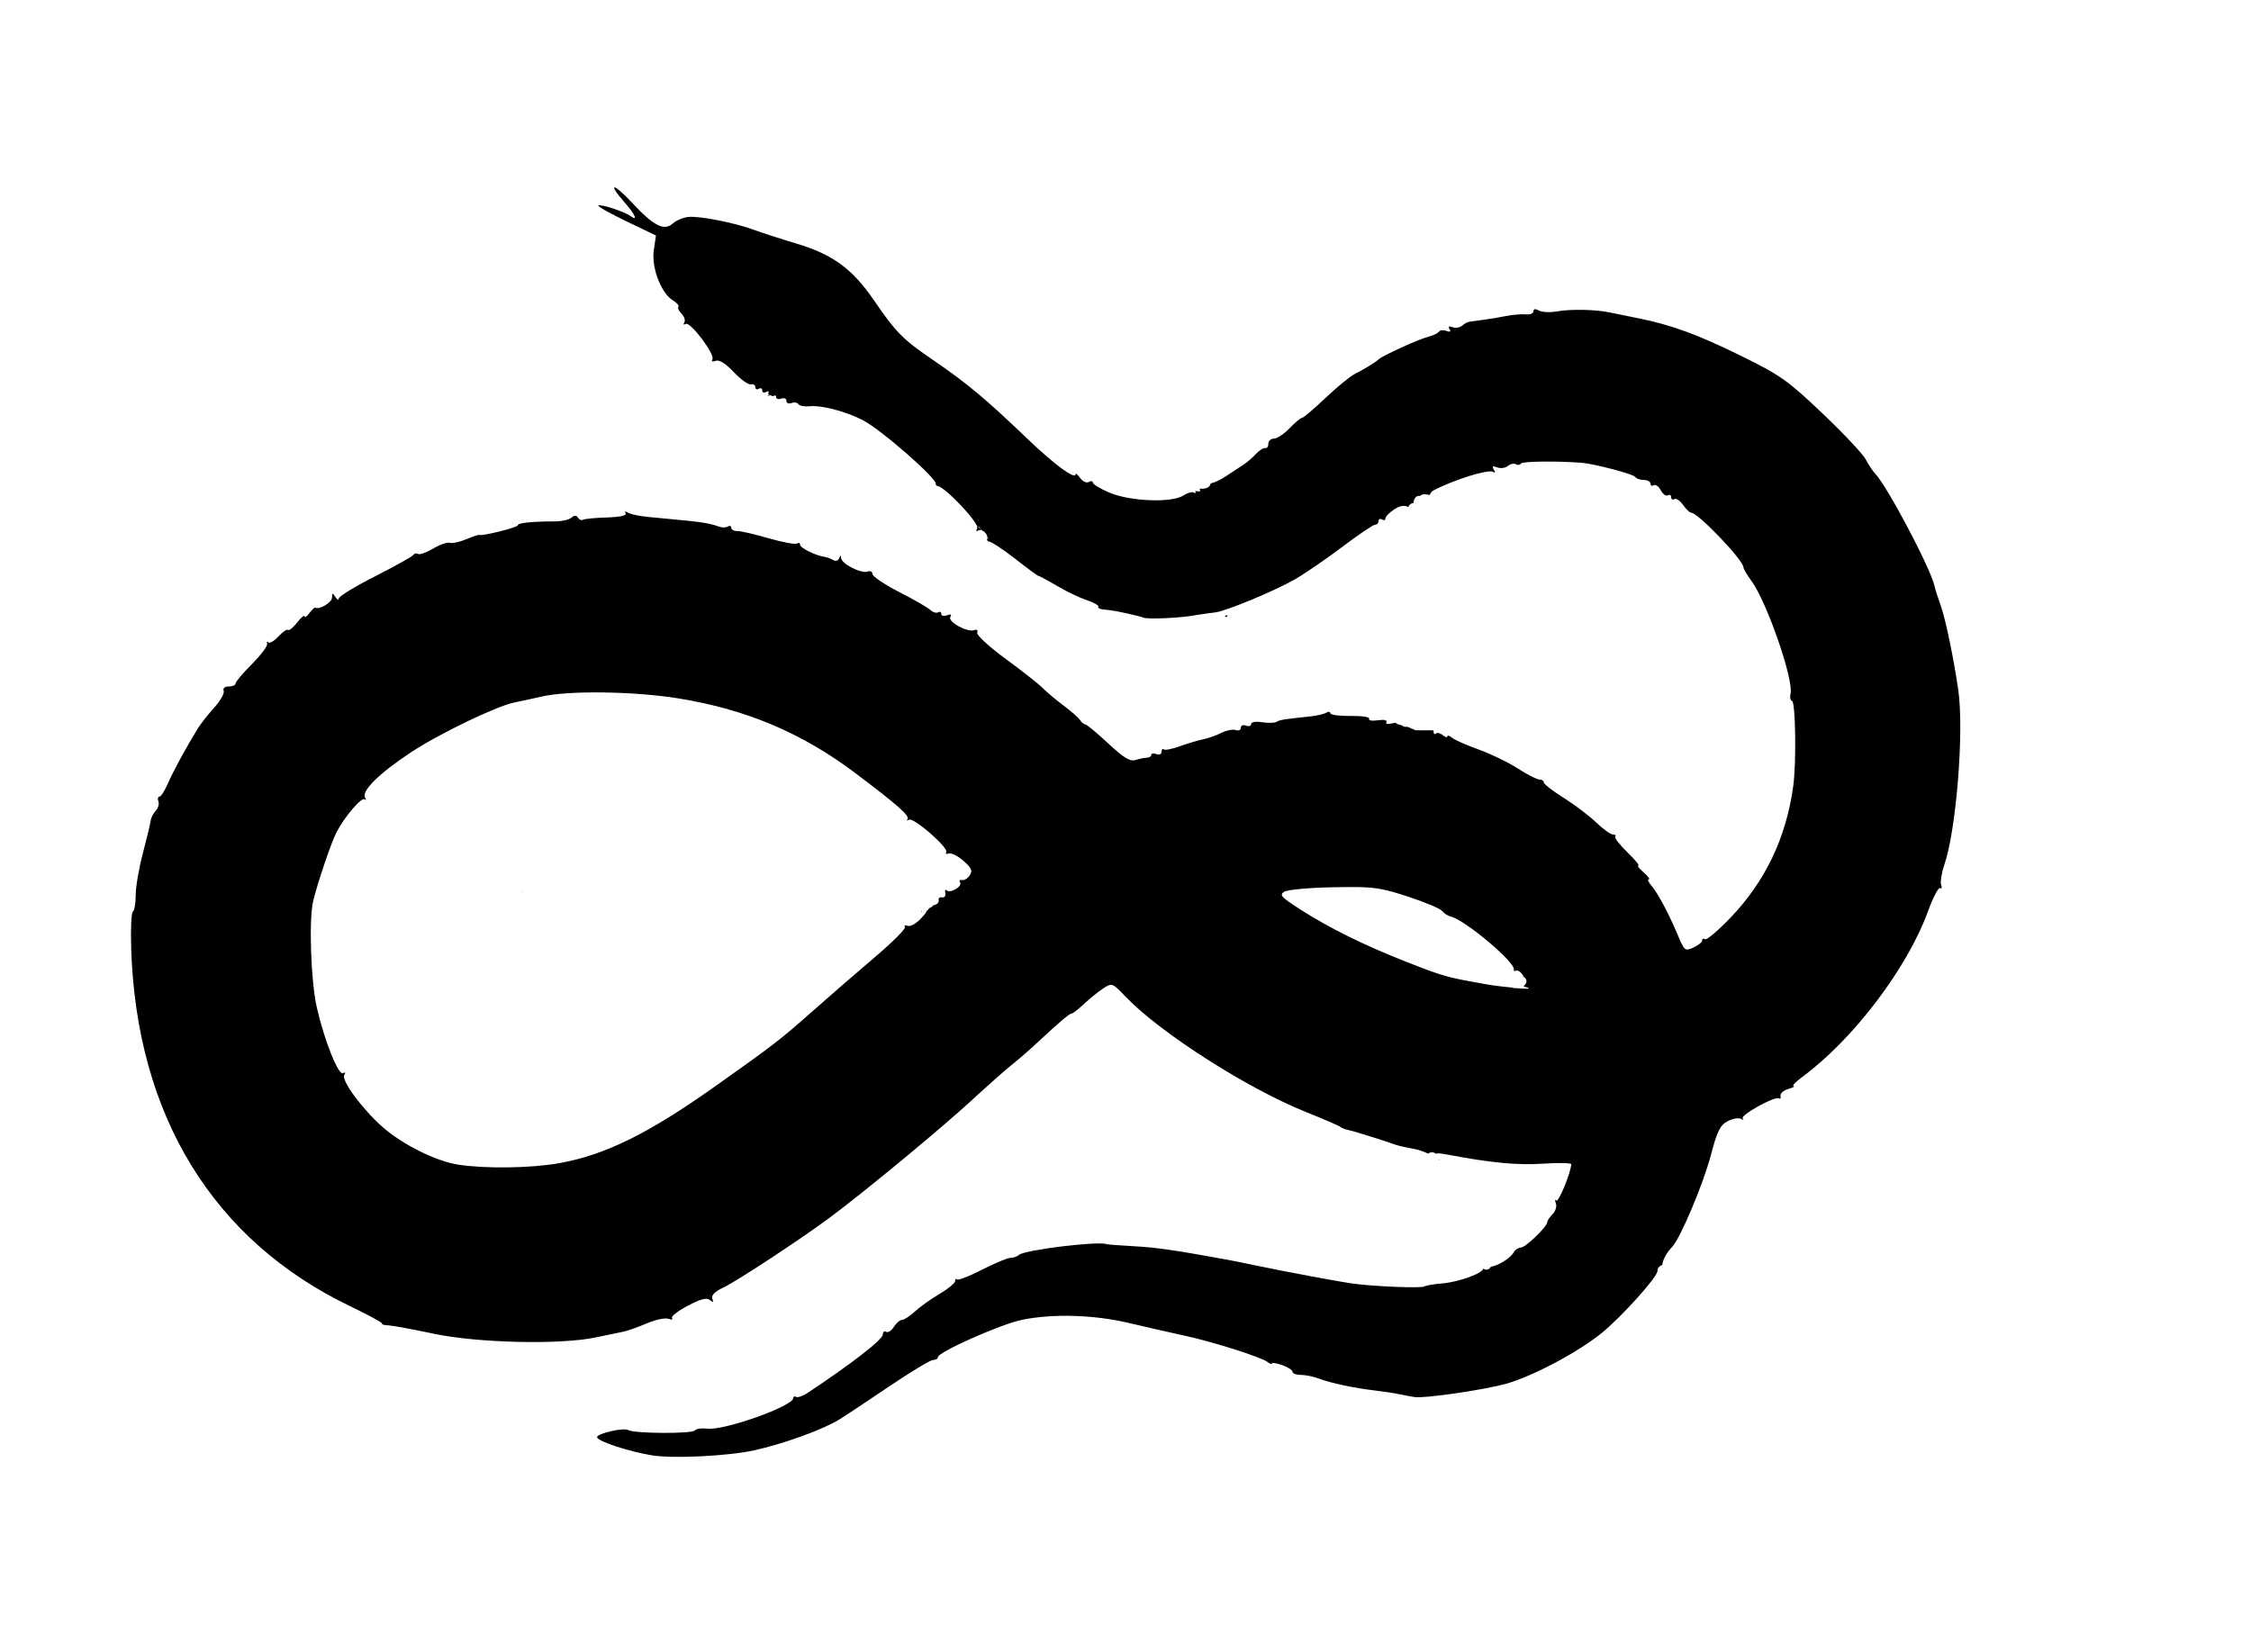
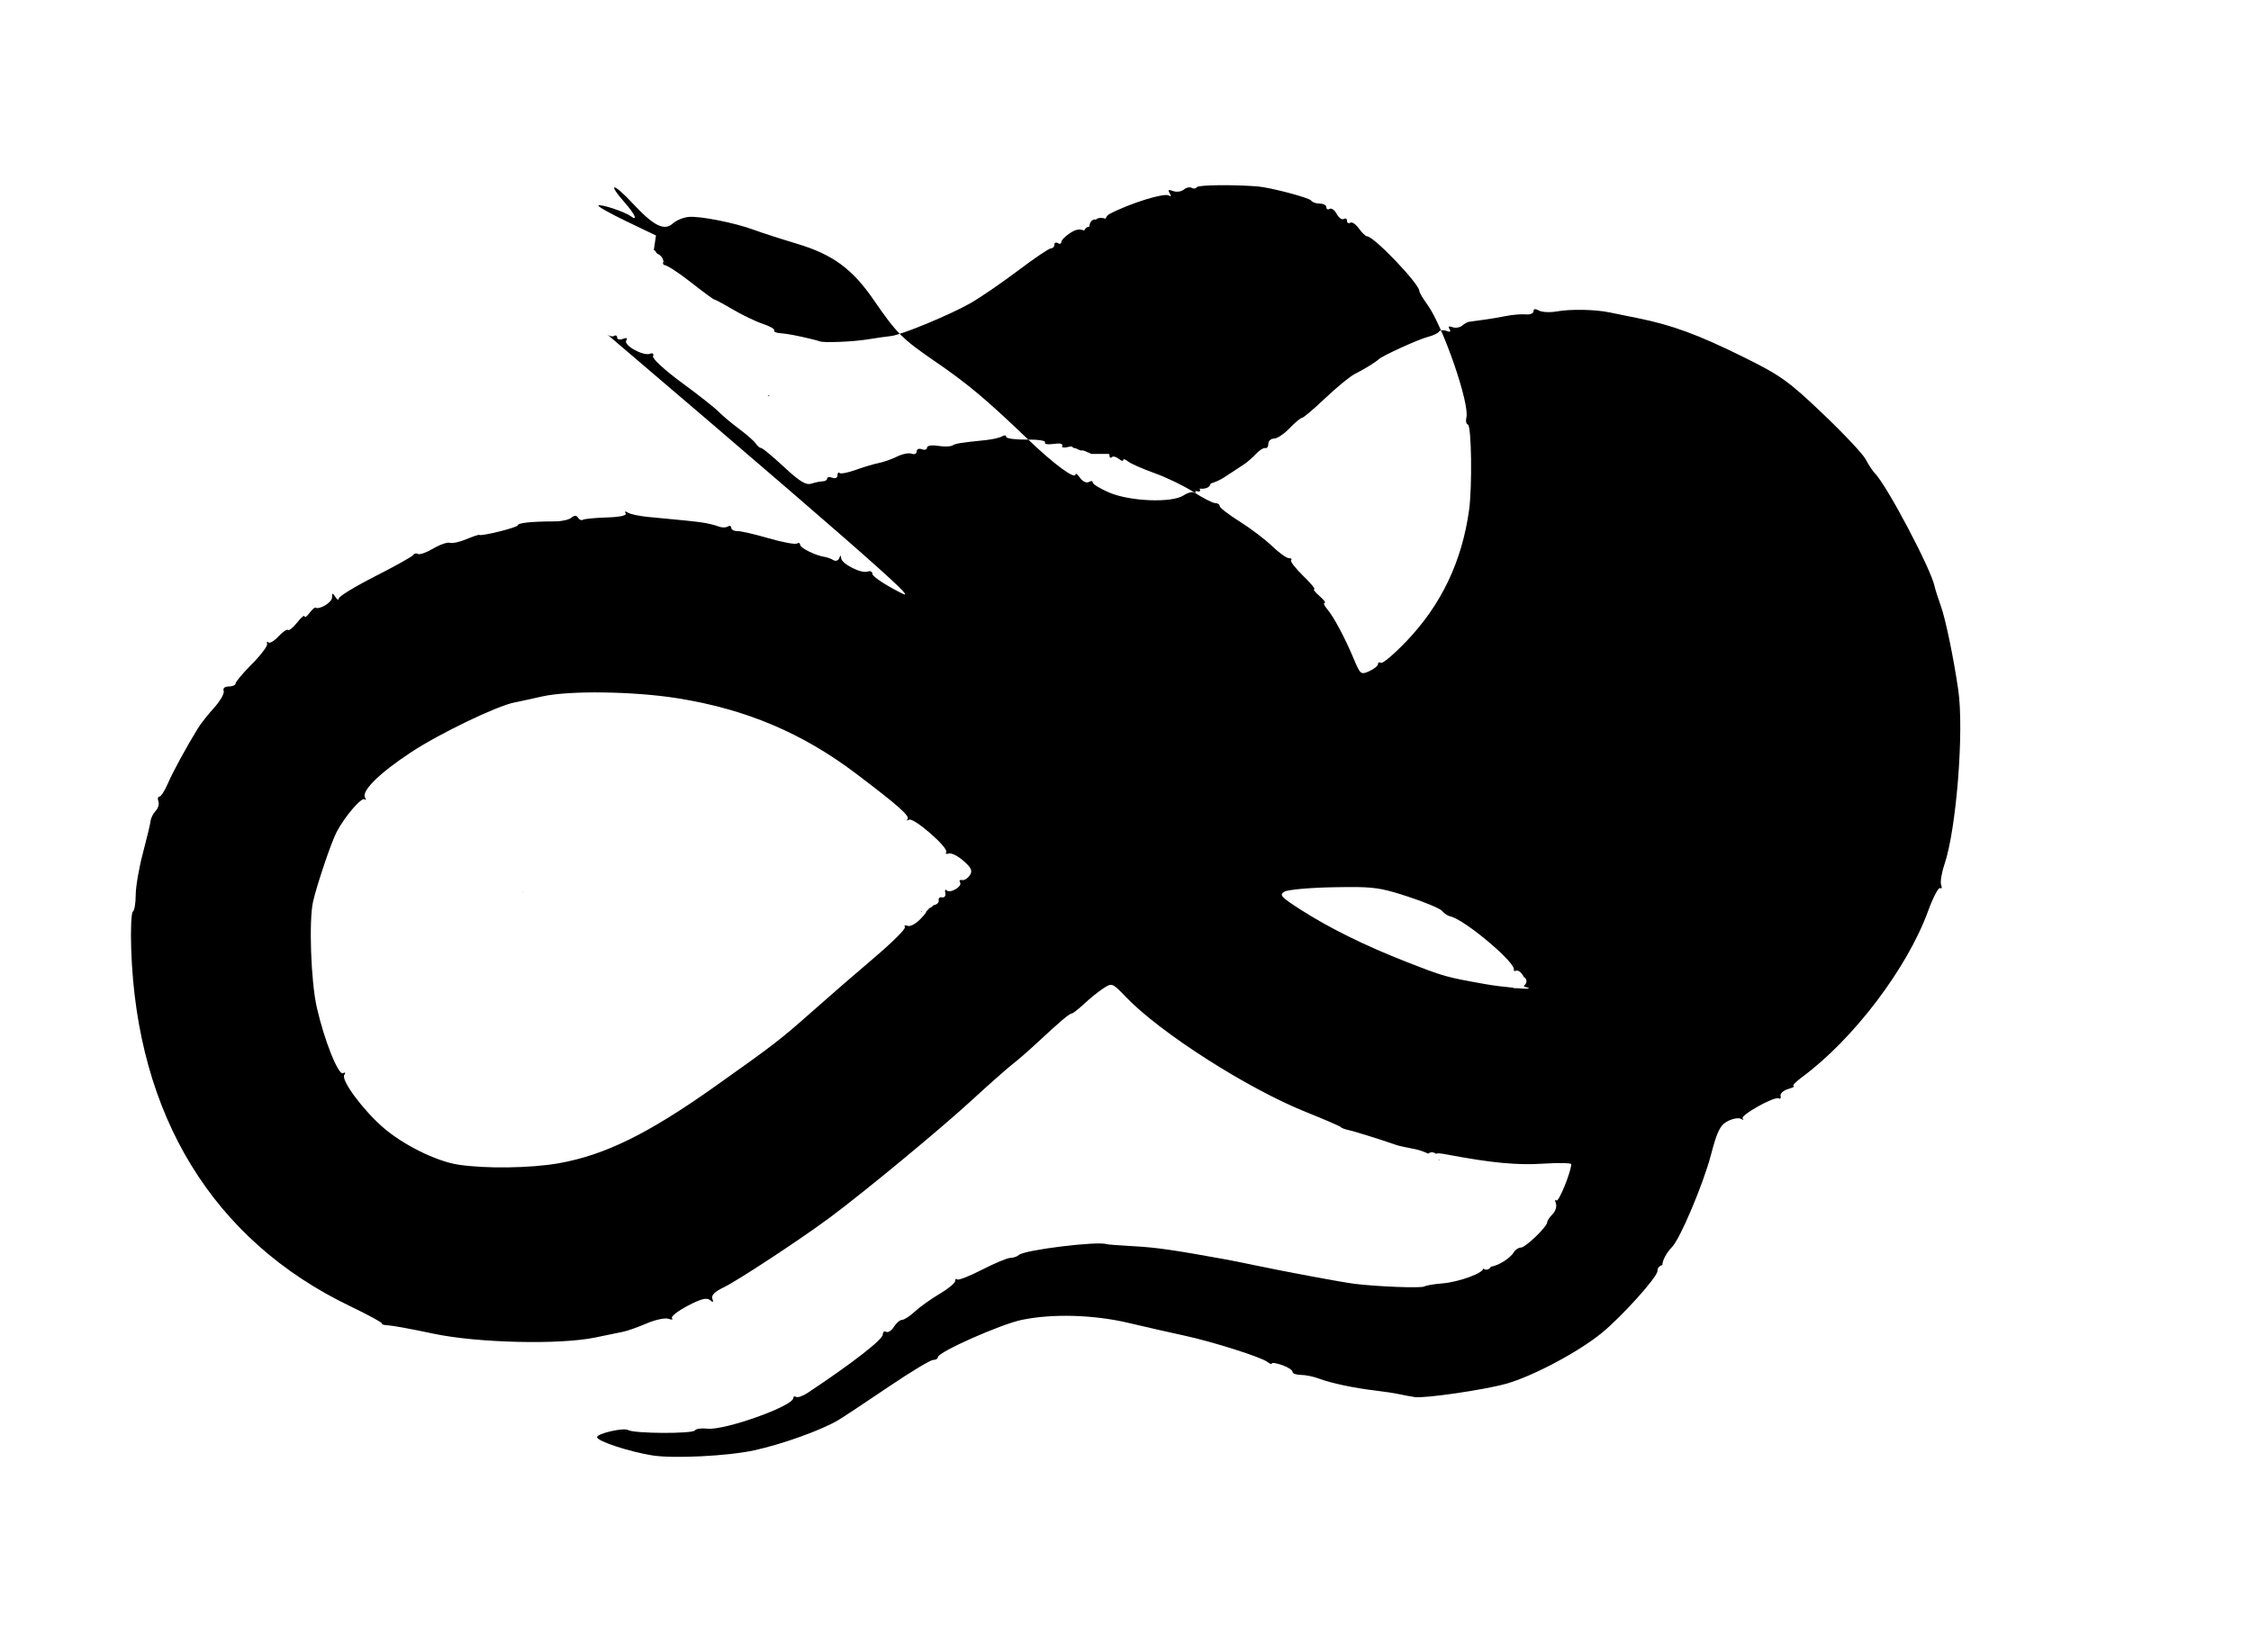
<svg xmlns="http://www.w3.org/2000/svg" xmlns:ns1="http://www.inkscape.org/namespaces/inkscape" xmlns:ns2="http://sodipodi.sourceforge.net/DTD/sodipodi-0.dtd" width="173mm" height="127mm" viewBox="0 0 173 127" version="1.1" id="svg906" ns1:version="1.1 (c68e22c387, 2021-05-23)" ns2:docname="Coronella-laevis.svg">
  <ns2:namedview id="namedview908" pagecolor="#ffffff" bordercolor="#666666" borderopacity="1.0" ns1:pageshadow="2" ns1:pageopacity="0.0" ns1:pagecheckerboard="0" ns1:document-units="mm" showgrid="false" ns1:zoom="0.74118967" ns1:cx="729.23304" ns1:cy="163.92565" ns1:window-width="1920" ns1:window-height="1017" ns1:window-x="-8" ns1:window-y="-8" ns1:window-maximized="1" ns1:current-layer="layer1" height="209mm" />
  <defs id="defs903" />
  <g ns1:label="Ebene 1" ns1:groupmode="layer" id="layer1">
-     <path id="path2688" style="fill:#000000;stroke-width:0.265" d="m 47.238,14.409 c -0.137,-0.012 0.078,0.367 0.762,1.146 0.81,0.922 1.059,1.489 0.463,1.054 -0.471,-0.344 -2.332,-0.953 -2.475,-0.81 -0.066,0.066 0.903,0.611 2.153,1.211 l 2.273,1.091 -0.166,1.129 c -0.196,1.328 0.553,3.297 1.468,3.859 0.313,0.192 0.503,0.415 0.423,0.495 -0.08,0.08 0.028,0.32 0.241,0.532 0.213,0.213 0.308,0.514 0.211,0.671 -0.099,0.16 -0.052,0.208 0.106,0.11 0.347,-0.215 2.283,2.359 2.054,2.73 -0.097,0.157 0.007,0.201 0.252,0.107 0.271,-0.104 0.754,0.197 1.383,0.863 0.531,0.563 1.124,0.987 1.317,0.945 0.193,-0.043 0.351,0.054 0.351,0.214 0,0.16 0.119,0.218 0.265,0.128 0.146,-0.09 0.265,-0.03 0.265,0.132 0,0.163 0.139,0.21 0.31,0.104 0.185,-0.114 0.215,-0.028 0.144,0.203 0.09,0.031 0.197,0.071 0.327,0.119 5.29e-4,1.69e-4 0.001,-1.67e-4 0.002,0 0.015,0.003 0.028,0.007 0.038,0.012 0.141,-0.078 0.239,-0.087 0.239,0.05 0,0.159 0.179,0.22 0.397,0.136 0.218,-0.084 0.397,-0.008 0.397,0.169 0,0.177 0.175,0.254 0.389,0.172 0.214,-0.082 0.454,-0.043 0.533,0.086 0.08,0.129 0.465,0.2 0.856,0.159 0.896,-0.096 2.826,0.407 4.081,1.064 1.472,0.769 5.826,4.586 5.617,4.923 -0.009,0.015 -0.003,0.017 -0.01,0.03 0.025,0.018 0.047,0.038 0.067,0.061 0.011,0.013 0.023,0.033 0.035,0.056 0.385,-0.121 2.647,2.184 3.05,3.012 0.027,0.02 0.055,0.052 0.102,0.102 h 5.2e-4 c 0.046,0.009 0.09,0.023 0.116,0.059 0.029,0.04 0.051,0.085 0.07,0.13 0.026,0.025 0.054,0.051 0.085,0.08 -2.3e-4,0.005 -1.3e-4,0.006 -5.3e-4,0.011 0.234,0.069 0.466,0.352 0.458,0.578 0.008,0.004 0.014,0.006 0.022,0.009 0.059,0.026 0.094,0.088 0.139,0.135 0.031,0.033 -0.066,-0.062 -0.099,-0.093 -0.023,-0.007 -0.046,-0.015 -0.069,-0.023 -0.006,0.04 -0.001,0.082 -0.026,0.115 0.005,0.005 0.01,0.009 0.014,0.014 0.021,0.024 0.034,0.073 0.041,0.124 0.009,-0.002 0.008,0.003 0.017,-5.29e-4 0.151,-0.049 1.073,0.538 2.048,1.303 0.976,0.766 1.804,1.376 1.842,1.357 0.038,-0.019 0.67,0.32 1.405,0.753 0.735,0.433 1.778,0.934 2.317,1.112 0.54,0.178 0.932,0.403 0.872,0.501 -0.06,0.097 0.147,0.196 0.46,0.218 0.542,0.039 1.248,0.171 2.422,0.453 0.291,0.07 0.559,0.144 0.595,0.166 0.221,0.131 2.548,0.044 3.652,-0.136 0.72,-0.117 1.547,-0.236 1.838,-0.263 0.779,-0.072 4.553,-1.634 6.132,-2.537 0.753,-0.431 2.391,-1.554 3.639,-2.495 1.248,-0.941 2.388,-1.712 2.533,-1.712 0.145,0 0.264,-0.126 0.264,-0.28 0,-0.154 0.119,-0.207 0.265,-0.117 0.146,0.09 0.265,0.051 0.265,-0.086 0,-0.137 0.299,-0.445 0.665,-0.685 0.458,-0.3 0.755,-0.349 1.092,-0.195 0.083,-0.197 0.233,-0.296 0.382,-0.295 0.003,1.6e-5 0.006,5.29e-4 0.009,5.29e-4 0.033,-0.363 0.222,-0.557 0.423,-0.563 0.03,-7.94e-4 0.059,0.006 0.089,0.013 0.086,-0.097 0.225,-0.13 0.368,-0.131 0.108,-2.64e-4 0.217,0.017 0.308,0.04 0.025,0.006 0.05,0.013 0.074,0.021 0.038,-0.135 0.133,-0.277 0.295,-0.362 1.536,-0.81 4.203,-1.644 4.558,-1.424 0.183,0.113 0.208,0.051 0.069,-0.174 -0.16,-0.259 -0.093,-0.303 0.257,-0.168 0.261,0.1 0.632,0.05 0.826,-0.11 0.193,-0.161 0.468,-0.22 0.61,-0.133 0.142,0.088 0.317,0.064 0.39,-0.054 0.107,-0.173 2.764,-0.205 4.667,-0.057 0.963,0.075 3.987,0.871 4.119,1.085 0.08,0.13 0.377,0.236 0.659,0.236 0.282,0 0.513,0.126 0.513,0.28 0,0.154 0.113,0.21 0.252,0.125 0.138,-0.085 0.382,0.089 0.542,0.389 0.16,0.299 0.404,0.474 0.543,0.389 0.138,-0.085 0.251,-0.022 0.251,0.141 0,0.163 0.111,0.227 0.246,0.144 0.136,-0.084 0.436,0.117 0.667,0.447 0.231,0.33 0.514,0.6 0.629,0.6 0.522,0 4.014,3.655 4.014,4.202 0,0.109 0.276,0.578 0.614,1.041 1.202,1.648 3.275,7.647 3.002,8.69 -0.066,0.253 -0.013,0.497 0.119,0.541 0.273,0.091 0.337,4.765 0.089,6.56 -0.547,3.967 -2.146,7.31 -4.836,10.113 -0.939,0.978 -1.81,1.716 -1.936,1.638 -0.125,-0.077 -0.228,-0.034 -0.228,0.097 0,0.131 -0.302,0.375 -0.671,0.543 -0.642,0.292 -0.694,0.251 -1.195,-0.949 -0.678,-1.624 -1.547,-3.251 -2.05,-3.835 -0.219,-0.255 -0.303,-0.463 -0.185,-0.463 0.118,0 -0.061,-0.238 -0.396,-0.529 -0.336,-0.291 -0.518,-0.529 -0.405,-0.529 0.113,0 -0.276,-0.467 -0.864,-1.037 -0.587,-0.57 -0.998,-1.106 -0.914,-1.191 0.085,-0.085 0.007,-0.154 -0.172,-0.154 -0.179,0 -0.765,-0.422 -1.301,-0.937 -0.536,-0.516 -1.659,-1.366 -2.496,-1.89 -0.837,-0.524 -1.521,-1.054 -1.521,-1.179 0,-0.125 -0.155,-0.227 -0.345,-0.227 -0.19,0 -0.934,-0.381 -1.654,-0.847 -0.72,-0.466 -2.068,-1.119 -2.997,-1.452 -0.928,-0.332 -1.851,-0.739 -2.051,-0.905 -0.199,-0.166 -0.363,-0.212 -0.363,-0.104 0,0.108 -0.16,0.064 -0.355,-0.098 -0.195,-0.162 -0.433,-0.216 -0.529,-0.12 -0.096,0.096 -0.174,0.021 -0.174,-0.165 0,-0.041 -0.032,-0.06 -0.049,-0.089 h -0.009 -0.248 -0.365 -0.303 -0.305 c -0.136,0 -0.177,0.002 -0.257,-0.087 -0.123,-0.011 -0.232,-0.078 -0.342,-0.131 -0.055,-0.017 -0.11,-0.033 -0.165,-0.05 -0.01,-0.004 -0.01,-0.004 -0.018,-0.008 -0.025,0.004 -0.038,0.005 -0.076,0.011 -0.025,5.29e-4 -0.051,0.01 -0.074,0.002 -0.115,-0.042 -0.23,-0.087 -0.336,-0.149 -0.078,-0.014 -0.165,-0.035 -0.25,-0.069 -0.02,-0.008 -0.056,-0.048 -0.092,-0.091 -0.066,0.007 -0.117,0.001 -0.193,0.02 -0.425,0.107 -0.639,0.075 -0.543,-0.08 0.021,-0.035 0.019,-0.063 0.004,-0.087 -0.048,-0.01 -0.084,-0.031 -0.123,-0.065 -0.116,-0.023 -0.301,-0.019 -0.541,0.016 -0.45,0.066 -0.751,0.013 -0.67,-0.118 0.081,-0.132 -0.553,-0.228 -1.418,-0.215 -0.861,0.012 -1.565,-0.082 -1.565,-0.21 0,-0.128 -0.14,-0.146 -0.312,-0.04 -0.171,0.106 -0.737,0.237 -1.257,0.29 -1.974,0.204 -2.316,0.258 -2.569,0.415 -0.143,0.089 -0.64,0.102 -1.104,0.028 -0.488,-0.077 -0.844,-0.018 -0.844,0.139 0,0.15 -0.179,0.204 -0.397,0.12 -0.218,-0.084 -0.397,-0.008 -0.397,0.169 0,0.177 -0.172,0.255 -0.383,0.174 -0.211,-0.081 -0.717,0.018 -1.124,0.221 -0.408,0.202 -1.039,0.425 -1.403,0.495 -0.364,0.07 -1.156,0.306 -1.762,0.525 -0.605,0.219 -1.171,0.328 -1.257,0.242 -0.086,-0.086 -0.157,-0.005 -0.157,0.18 0,0.191 -0.172,0.271 -0.397,0.185 -0.218,-0.084 -0.397,-0.057 -0.397,0.06 0,0.117 -0.149,0.213 -0.331,0.214 -0.182,0.001 -0.576,0.082 -0.875,0.178 -0.422,0.136 -0.899,-0.154 -2.111,-1.281 -0.861,-0.801 -1.652,-1.457 -1.757,-1.457 -0.105,0 -0.286,-0.15 -0.403,-0.332 -0.116,-0.183 -0.688,-0.687 -1.27,-1.12 -0.582,-0.433 -1.296,-1.032 -1.587,-1.331 -0.291,-0.299 -1.573,-1.31 -2.85,-2.246 -1.304,-0.957 -2.266,-1.845 -2.196,-2.027 0.073,-0.19 -0.024,-0.267 -0.235,-0.187 -0.518,0.199 -2.052,-0.653 -1.828,-1.015 0.121,-0.195 0.032,-0.24 -0.256,-0.129 -0.242,0.093 -0.44,0.047 -0.44,-0.103 0,-0.15 -0.109,-0.205 -0.243,-0.122 -0.134,0.083 -0.402,7.93e-4 -0.595,-0.182 C 71.31,46.702 70.228,46.079 69.1,45.501 67.973,44.923 67.05,44.301 67.05,44.12 c 0,-0.181 -0.167,-0.265 -0.373,-0.187 -0.471,0.181 -2.001,-0.594 -2.029,-1.026 -0.016,-0.247 -0.053,-0.245 -0.155,0.008 -0.074,0.183 -0.272,0.245 -0.442,0.14 -0.169,-0.106 -0.472,-0.217 -0.671,-0.248 -0.71,-0.107 -1.886,-0.689 -1.886,-0.933 0,-0.136 -0.112,-0.179 -0.248,-0.095 -0.137,0.084 -1.119,-0.099 -2.183,-0.408 -1.064,-0.309 -2.143,-0.557 -2.398,-0.551 -0.255,0.006 -0.463,-0.108 -0.463,-0.253 0,-0.145 -0.124,-0.187 -0.277,-0.092 -0.152,0.094 -0.48,0.087 -0.728,-0.016 -0.248,-0.103 -0.808,-0.237 -1.244,-0.298 -0.753,-0.105 -1.253,-0.156 -4.126,-0.425 -0.669,-0.062 -1.372,-0.21 -1.562,-0.328 -0.211,-0.13 -0.283,-0.11 -0.182,0.052 0.102,0.166 -0.447,0.284 -1.454,0.315 -0.89,0.027 -1.712,0.106 -1.825,0.176 -0.113,0.07 -0.285,5.29e-4 -0.38,-0.155 -0.123,-0.198 -0.274,-0.198 -0.512,-0.002 -0.186,0.154 -0.74,0.281 -1.233,0.282 -1.814,0.004 -2.88,0.114 -2.88,0.297 0,0.167 -2.797,0.864 -2.972,0.741 -0.038,-0.027 -0.487,0.124 -0.996,0.336 -0.509,0.212 -1.077,0.335 -1.261,0.272 -0.184,-0.062 -0.759,0.137 -1.277,0.442 -0.518,0.306 -1.044,0.493 -1.168,0.416 -0.124,-0.077 -0.286,-0.043 -0.359,0.076 -0.073,0.119 -1.391,0.855 -2.929,1.637 -1.537,0.781 -2.797,1.549 -2.799,1.707 -0.002,0.157 -0.12,0.108 -0.261,-0.111 -0.221,-0.342 -0.257,-0.336 -0.26,0.048 -0.003,0.371 -0.983,0.956 -1.285,0.767 -0.05,-0.031 -0.254,0.16 -0.455,0.424 -0.2,0.264 -0.368,0.375 -0.373,0.246 -0.005,-0.129 -0.26,0.086 -0.568,0.477 -0.308,0.391 -0.623,0.647 -0.701,0.569 -0.078,-0.078 -0.409,0.147 -0.736,0.499 -0.327,0.352 -0.676,0.559 -0.776,0.458 -0.1,-0.1 -0.142,-0.05 -0.094,0.112 0.049,0.161 -0.478,0.862 -1.169,1.556 -0.691,0.694 -1.257,1.366 -1.257,1.492 0,0.126 -0.234,0.23 -0.521,0.23 -0.314,0 -0.469,0.134 -0.391,0.338 0.071,0.186 -0.26,0.77 -0.736,1.297 -0.476,0.527 -1.037,1.238 -1.246,1.58 -0.924,1.509 -1.922,3.344 -2.316,4.259 -0.235,0.546 -0.524,0.992 -0.643,0.992 -0.119,0 -0.154,0.163 -0.077,0.363 0.077,0.2 -0.016,0.527 -0.207,0.728 -0.19,0.201 -0.365,0.543 -0.389,0.762 -0.023,0.218 -0.291,1.339 -0.595,2.49 -0.304,1.151 -0.553,2.602 -0.553,3.225 0,0.623 -0.098,1.194 -0.218,1.268 -0.12,0.074 -0.178,1.361 -0.129,2.86 0.421,12.817 6.29,22.405 16.814,27.465 1.417,0.681 2.529,1.288 2.47,1.347 -0.059,0.059 0.15,0.118 0.466,0.131 0.315,0.013 1.883,0.301 3.484,0.641 3.365,0.715 9.693,0.864 12.435,0.294 0.873,-0.182 1.848,-0.383 2.166,-0.448 0.318,-0.065 1.122,-0.351 1.787,-0.636 0.665,-0.285 1.417,-0.444 1.671,-0.353 0.254,0.091 0.375,0.07 0.269,-0.047 -0.106,-0.117 0.43,-0.542 1.191,-0.945 1.005,-0.532 1.475,-0.656 1.72,-0.454 0.25,0.207 0.3,0.181 0.191,-0.103 -0.097,-0.253 0.189,-0.541 0.854,-0.858 1.064,-0.507 5.92,-3.699 8.172,-5.372 2.658,-1.975 8.481,-6.788 10.887,-8.998 1.347,-1.237 2.775,-2.501 3.175,-2.809 0.4,-0.308 1.262,-1.059 1.917,-1.67 1.7,-1.586 2.44,-2.211 2.621,-2.212 0.087,-7.94e-4 0.515,-0.336 0.951,-0.745 0.437,-0.409 1.099,-0.943 1.471,-1.186 0.667,-0.436 0.692,-0.427 1.72,0.646 2.659,2.776 9.356,7.056 13.875,8.867 1.382,0.554 2.573,1.07 2.646,1.145 0.073,0.075 0.311,0.172 0.529,0.213 0.356,0.068 2.408,0.702 3.44,1.062 0.519,0.181 0.492,0.175 1.72,0.417 0.352,0.069 0.719,0.206 1.044,0.354 0.072,-0.067 0.168,-0.103 0.269,-0.105 0.117,-0.002 0.241,0.041 0.341,0.129 0.041,-0.083 0.284,-0.06 0.919,0.059 3.334,0.628 5.318,0.815 7.283,0.687 1.201,-0.078 2.18,-0.058 2.176,0.044 -0.025,0.637 -0.974,2.953 -1.141,2.786 -0.112,-0.112 -0.13,-0.014 -0.041,0.218 0.089,0.231 -0.024,0.606 -0.251,0.833 -0.227,0.227 -0.412,0.504 -0.412,0.617 0,0.342 -1.668,1.95 -2.023,1.95 -0.182,0 -0.427,0.16 -0.543,0.355 -0.297,0.498 -1.206,1.035 -1.764,1.117 -0.141,0.25 -0.403,0.296 -0.588,0.135 0.028,0.346 -1.857,1.046 -3.157,1.149 -0.622,0.049 -1.237,0.154 -1.366,0.234 -0.233,0.144 -3.593,0.017 -5.376,-0.204 -0.949,-0.117 -5.441,-0.955 -7.805,-1.455 -0.728,-0.154 -1.621,-0.334 -1.984,-0.4 -4.032,-0.736 -5.448,-0.94 -7.144,-1.032 -1.091,-0.059 -2.044,-0.131 -2.117,-0.16 -0.636,-0.254 -6.313,0.443 -6.733,0.826 -0.138,0.126 -0.436,0.229 -0.661,0.23 -0.226,7.94e-4 -1.203,0.408 -2.172,0.906 -0.969,0.497 -1.832,0.834 -1.918,0.748 -0.086,-0.086 -0.156,-0.028 -0.156,0.128 0,0.156 -0.534,0.596 -1.186,0.979 -0.652,0.382 -1.503,0.989 -1.891,1.348 -0.387,0.359 -0.837,0.653 -0.999,0.653 -0.162,0 -0.446,0.243 -0.631,0.539 -0.185,0.297 -0.452,0.468 -0.593,0.381 -0.141,-0.087 -0.256,0.006 -0.256,0.207 0,0.384 -2.375,2.229 -5.77,4.481 -0.372,0.247 -0.774,0.389 -0.893,0.315 -0.119,-0.073 -0.217,-0.035 -0.217,0.086 0,0.622 -5.298,2.508 -6.614,2.354 -0.443,-0.051 -0.869,0.009 -0.946,0.135 -0.167,0.271 -4.686,0.248 -5.129,-0.026 -0.337,-0.208 -2.392,0.26 -2.392,0.545 0,0.304 2.439,1.111 4.233,1.4 v 5.3e-4 c 1.615,0.261 5.825,0.053 7.834,-0.386 2.197,-0.48 5.188,-1.557 6.494,-2.338 0.386,-0.231 2.093,-1.362 3.794,-2.514 1.701,-1.152 3.261,-2.095 3.466,-2.095 0.205,0 0.373,-0.099 0.373,-0.22 0,-0.387 4.837,-2.533 6.46,-2.866 2.379,-0.488 5.532,-0.395 8.225,0.244 1.31,0.311 3.215,0.744 4.233,0.963 2.183,0.469 5.945,1.662 6.416,2.035 0.182,0.144 0.331,0.194 0.331,0.111 0,-0.083 0.357,-0.026 0.794,0.126 0.437,0.152 0.794,0.384 0.794,0.515 0,0.131 0.29,0.239 0.644,0.239 0.354,0 0.979,0.128 1.389,0.284 0.908,0.346 2.717,0.73 4.317,0.916 0.655,0.076 1.488,0.203 1.852,0.282 0.364,0.079 0.9,0.179 1.191,0.222 0.767,0.114 5.311,-0.547 7.011,-1.02 2.043,-0.567 5.573,-2.442 7.372,-3.914 1.555,-1.273 4.27,-4.293 4.27,-4.75 0,-0.008 0.009,-0.007 0.01,-0.014 -0.02,-0.177 0.099,-0.367 0.365,-0.456 0.027,-0.377 0.314,-0.929 0.754,-1.385 0.632,-0.655 2.396,-4.838 2.984,-7.074 0.482,-1.834 0.708,-2.289 1.285,-2.592 0.385,-0.202 0.846,-0.283 1.024,-0.18 0.178,0.103 0.238,0.091 0.132,-0.026 -0.221,-0.244 2.465,-1.74 2.778,-1.547 0.113,0.07 0.173,-0.02 0.133,-0.2 -0.04,-0.18 0.225,-0.415 0.589,-0.522 0.364,-0.108 0.549,-0.207 0.412,-0.222 -0.137,-0.015 0.156,-0.326 0.652,-0.692 3.942,-2.908 8.077,-8.356 9.68,-12.751 0.385,-1.056 0.803,-1.856 0.928,-1.779 0.125,0.077 0.162,-0.033 0.08,-0.245 -0.082,-0.212 0.033,-0.921 0.255,-1.575 0.916,-2.698 1.516,-10.277 1.061,-13.413 -0.354,-2.442 -0.978,-5.451 -1.335,-6.442 -0.218,-0.604 -0.437,-1.295 -0.488,-1.535 -0.281,-1.332 -3.629,-7.677 -4.566,-8.651 -0.188,-0.196 -0.513,-0.685 -0.721,-1.088 -0.208,-0.403 -1.698,-1.988 -3.31,-3.522 -2.651,-2.523 -3.241,-2.942 -6.163,-4.385 -3.397,-1.678 -5.423,-2.422 -8.016,-2.946 -0.861,-0.174 -1.863,-0.378 -2.227,-0.453 -1.084,-0.224 -2.977,-0.259 -4.008,-0.073 -0.531,0.096 -1.156,0.067 -1.389,-0.064 -0.278,-0.156 -0.424,-0.135 -0.424,0.059 0,0.163 -0.268,0.27 -0.595,0.236 -0.327,-0.033 -1.012,0.024 -1.521,0.127 -0.509,0.103 -1.283,0.233 -1.72,0.288 -0.437,0.055 -0.824,0.108 -0.86,0.118 -0.036,0.01 -0.155,0.028 -0.265,0.04 -0.109,0.012 -0.345,0.145 -0.526,0.295 -0.18,0.149 -0.514,0.2 -0.742,0.113 -0.271,-0.104 -0.348,-0.053 -0.224,0.148 0.126,0.203 0.044,0.251 -0.242,0.141 -0.237,-0.091 -0.494,-0.065 -0.57,0.058 -0.076,0.123 -0.462,0.305 -0.858,0.404 -0.711,0.178 -3.528,1.464 -3.784,1.727 -0.194,0.199 -1.096,0.753 -1.84,1.13 -0.357,0.181 -1.369,1.011 -2.249,1.845 -0.88,0.834 -1.688,1.519 -1.796,1.521 -0.108,0.003 -0.538,0.362 -0.955,0.798 -0.417,0.437 -0.954,0.794 -1.193,0.794 -0.239,0 -0.435,0.179 -0.435,0.397 0,0.218 -0.106,0.367 -0.236,0.331 -0.13,-0.036 -0.459,0.172 -0.731,0.463 -0.273,0.291 -0.684,0.648 -0.915,0.794 -0.231,0.146 -0.89,0.578 -1.464,0.962 -0.368,0.245 -0.742,0.403 -1.089,0.505 -0.027,0.208 -0.248,0.403 -0.661,0.401 -0.057,-5.29e-4 -0.115,-0.001 -0.172,-0.006 -0.021,-0.003 -0.016,-0.002 -0.021,5.29e-4 0.08,0.147 0.093,0.257 -0.181,0.201 -0.062,-0.013 -0.106,-0.021 -0.141,-0.027 0.008,0.024 0.013,0.046 0.012,0.065 0.011,0.102 -0.009,0.156 -0.092,0.081 -0.121,-0.11 -0.495,-0.019 -0.831,0.202 -0.897,0.588 -4.114,0.462 -5.715,-0.224 -0.691,-0.296 -1.257,-0.642 -1.257,-0.769 0,-0.127 -0.137,-0.146 -0.304,-0.042 -0.168,0.104 -0.465,-0.031 -0.661,-0.3 -0.196,-0.268 -0.357,-0.402 -0.357,-0.298 0,0.462 -1.633,-0.739 -3.704,-2.724 -3.181,-3.048 -4.599,-4.236 -7.128,-5.968 -2.478,-1.697 -2.93,-2.151 -4.659,-4.668 -1.663,-2.424 -3.164,-3.527 -5.928,-4.356 -1.244,-0.373 -2.722,-0.851 -3.286,-1.061 -1.469,-0.548 -4.203,-1.087 -5.053,-0.997 -0.399,0.043 -0.935,0.266 -1.19,0.497 -0.669,0.606 -1.464,0.206 -3.117,-1.568 -0.73,-0.783 -1.22,-1.186 -1.358,-1.198 z m 27.919,26.065 c -0.029,-0.006 -0.058,-0.01 -0.086,-0.018 0.021,0.064 0.052,0.137 0.033,0.168 -0.118,0.191 -0.086,0.251 0.078,0.15 0.058,-0.036 0.125,-0.033 0.191,-0.024 -0.008,-0.029 -0.018,-0.058 -0.03,-0.087 -0.087,-0.083 -0.143,-0.143 -0.186,-0.189 z M 59.078,30.398 c -0.009,-2.59e-4 -0.016,0.001 -0.021,0.005 -0.015,0.01 -0.029,0.02 -0.043,0.03 -0.004,0.011 -5.29e-4,0.009 -0.004,0.02 0.015,-0.001 0.031,-0.002 0.044,-0.003 0.006,-5.29e-4 0.013,-7.94e-4 0.019,-0.002 0.025,-0.003 0.05,-0.008 0.074,-0.013 0.025,-0.006 -0.033,-0.035 -0.07,-0.036 z m 12.799,6.917 c -2.64e-4,0.001 -7.94e-4,0.003 -0.002,0.004 0.006,0.017 0.011,0.034 0.015,0.051 0.003,7.93e-4 0.009,-0.002 0.013,-0.002 -0.009,-0.017 -0.018,-0.035 -0.026,-0.052 z m 3.92,4.285 c 0.001,0.007 -2.6e-4,0.013 0.005,0.018 -0.002,-0.006 -0.004,-0.012 -0.005,-0.018 z m 18.544,5.682 c -0.03,0.008 -0.059,0.004 -0.088,0.015 -0.16,0.064 -0.115,0.108 0.028,0.134 0.017,-0.055 0.037,-0.105 0.059,-0.15 z m -47.954,5.945 c 1.929,0.025 4.02,0.178 5.715,0.45 5.243,0.841 9.551,2.662 13.673,5.776 3.279,2.478 4.184,3.281 3.969,3.521 -0.099,0.11 -0.047,0.124 0.115,0.032 0.352,-0.201 3.067,2.162 2.863,2.492 -0.078,0.126 0.013,0.175 0.203,0.108 0.189,-0.067 0.693,0.185 1.119,0.56 0.622,0.547 0.718,0.768 0.487,1.117 -0.158,0.239 -0.426,0.402 -0.596,0.362 -0.17,-0.04 -0.237,0.043 -0.149,0.185 0.193,0.312 -0.766,0.874 -1.034,0.606 -0.104,-0.104 -0.149,-0.011 -0.101,0.208 0.049,0.218 -0.061,0.367 -0.243,0.331 -0.182,-0.036 -0.301,0.067 -0.265,0.229 0.036,0.163 -0.131,0.329 -0.372,0.369 -0.007,0.001 -0.02,0.01 -0.028,0.012 -0.091,0.098 -0.193,0.179 -0.309,0.215 -0.071,0.087 -0.161,0.18 -0.252,0.265 0.033,0.047 -0.088,0.2 -0.422,0.556 -0.353,0.376 -0.803,0.623 -1,0.547 -0.197,-0.075 -0.293,-0.033 -0.214,0.094 0.079,0.127 -0.957,1.163 -2.301,2.303 -1.344,1.14 -3.522,3.029 -4.84,4.198 -2.427,2.152 -2.949,2.555 -7.498,5.777 -5.104,3.615 -8.42,5.244 -11.951,5.872 -2.162,0.384 -5.682,0.432 -7.763,0.105 -1.699,-0.267 -4.267,-1.547 -5.787,-2.886 -1.558,-1.372 -3.197,-3.596 -2.947,-4.001 0.113,-0.183 0.078,-0.24 -0.086,-0.139 -0.357,0.221 -1.455,-2.527 -2.031,-5.082 -0.448,-1.989 -0.611,-6.663 -0.282,-8.105 0.299,-1.312 1.392,-4.543 1.806,-5.34 0.622,-1.198 1.937,-2.73 2.165,-2.523 0.116,0.104 0.127,0.045 0.026,-0.132 -0.293,-0.509 1.094,-1.876 3.539,-3.489 2.172,-1.433 6.594,-3.562 7.943,-3.825 0.361,-0.07 1.311,-0.277 2.111,-0.458 1.042,-0.236 2.808,-0.338 4.736,-0.312 z m 61.035,2.32 c -0.011,2.15e-4 -0.025,0.004 -0.036,0.004 0.014,-5.8e-5 0.028,-1.48e-4 0.042,-5.29e-4 -0.002,-0.001 -0.004,-0.002 -0.006,-0.004 z m 0.243,0.18 c 0.058,0.027 0.105,0.026 0.163,0.027 0.111,-0.007 0.004,-1.69e-4 -0.163,-0.027 z m -3.3,12.459 h 5.3e-4 c 1.514,0.027 2.193,0.195 3.827,0.727 1.309,0.426 2.5,0.927 2.647,1.113 0.147,0.186 0.432,0.373 0.633,0.416 1.103,0.236 5.149,3.658 4.866,4.117 -0.019,0.031 -0.006,0.035 -0.011,0.055 0.017,-0.002 0.038,-0.005 0.054,-0.007 -0.005,-0.01 -0.01,-0.022 -0.01,-0.022 0.083,-0.003 0.136,-0.004 0.164,-0.004 0.071,-1.72e-4 -0.01,0.009 -0.154,0.026 0.005,0.009 0.015,0.032 0.023,0.047 0.025,-0.009 0.035,-0.002 0.07,-0.023 0.161,-0.099 0.429,0.075 0.596,0.388 0.02,0.037 0.014,0.041 0.03,0.073 0.277,0.14 0.303,0.484 -0.007,0.698 0.055,0.027 0.099,0.064 0.162,0.081 0.553,0.144 0.125,0.153 -0.642,0.09 -0.209,-0.003 -0.278,0.01 -0.33,-0.042 -0.645,-0.062 -1.388,-0.141 -2.137,-0.275 -3.051,-0.546 -3.133,-0.569 -5.985,-1.681 -3.232,-1.26 -6.009,-2.631 -8.252,-4.074 -1.462,-0.94 -1.61,-1.109 -1.191,-1.353 0.263,-0.154 1.967,-0.306 3.786,-0.338 0.757,-0.013 1.355,-0.02 1.859,-0.011 z m -64.1,0.347 c -0.045,0.025 -0.088,0.052 -0.13,0.082 0.053,-0.017 0.097,-0.038 0.13,-0.082 z m 30.578,1.456 c -0.001,1.19e-4 -0.002,0.001 -0.004,0.005 -0.022,0.041 -0.038,0.084 -0.053,0.129 0.014,-0.011 0.026,-0.022 0.041,-0.034 0.022,-0.017 0.025,-0.098 0.015,-0.099 z m 39.725,19.098 c 0.004,0.027 0.006,0.054 0.007,0.083 0.019,0.004 0.037,0.008 0.056,0.012 -0.01,-0.019 -0.034,-0.055 -0.064,-0.095 z" />
+     <path id="path2688" style="fill:#000000;stroke-width:0.265" d="m 47.238,14.409 c -0.137,-0.012 0.078,0.367 0.762,1.146 0.81,0.922 1.059,1.489 0.463,1.054 -0.471,-0.344 -2.332,-0.953 -2.475,-0.81 -0.066,0.066 0.903,0.611 2.153,1.211 l 2.273,1.091 -0.166,1.129 h 5.2e-4 c 0.046,0.009 0.09,0.023 0.116,0.059 0.029,0.04 0.051,0.085 0.07,0.13 0.026,0.025 0.054,0.051 0.085,0.08 -2.3e-4,0.005 -1.3e-4,0.006 -5.3e-4,0.011 0.234,0.069 0.466,0.352 0.458,0.578 0.008,0.004 0.014,0.006 0.022,0.009 0.059,0.026 0.094,0.088 0.139,0.135 0.031,0.033 -0.066,-0.062 -0.099,-0.093 -0.023,-0.007 -0.046,-0.015 -0.069,-0.023 -0.006,0.04 -0.001,0.082 -0.026,0.115 0.005,0.005 0.01,0.009 0.014,0.014 0.021,0.024 0.034,0.073 0.041,0.124 0.009,-0.002 0.008,0.003 0.017,-5.29e-4 0.151,-0.049 1.073,0.538 2.048,1.303 0.976,0.766 1.804,1.376 1.842,1.357 0.038,-0.019 0.67,0.32 1.405,0.753 0.735,0.433 1.778,0.934 2.317,1.112 0.54,0.178 0.932,0.403 0.872,0.501 -0.06,0.097 0.147,0.196 0.46,0.218 0.542,0.039 1.248,0.171 2.422,0.453 0.291,0.07 0.559,0.144 0.595,0.166 0.221,0.131 2.548,0.044 3.652,-0.136 0.72,-0.117 1.547,-0.236 1.838,-0.263 0.779,-0.072 4.553,-1.634 6.132,-2.537 0.753,-0.431 2.391,-1.554 3.639,-2.495 1.248,-0.941 2.388,-1.712 2.533,-1.712 0.145,0 0.264,-0.126 0.264,-0.28 0,-0.154 0.119,-0.207 0.265,-0.117 0.146,0.09 0.265,0.051 0.265,-0.086 0,-0.137 0.299,-0.445 0.665,-0.685 0.458,-0.3 0.755,-0.349 1.092,-0.195 0.083,-0.197 0.233,-0.296 0.382,-0.295 0.003,1.6e-5 0.006,5.29e-4 0.009,5.29e-4 0.033,-0.363 0.222,-0.557 0.423,-0.563 0.03,-7.94e-4 0.059,0.006 0.089,0.013 0.086,-0.097 0.225,-0.13 0.368,-0.131 0.108,-2.64e-4 0.217,0.017 0.308,0.04 0.025,0.006 0.05,0.013 0.074,0.021 0.038,-0.135 0.133,-0.277 0.295,-0.362 1.536,-0.81 4.203,-1.644 4.558,-1.424 0.183,0.113 0.208,0.051 0.069,-0.174 -0.16,-0.259 -0.093,-0.303 0.257,-0.168 0.261,0.1 0.632,0.05 0.826,-0.11 0.193,-0.161 0.468,-0.22 0.61,-0.133 0.142,0.088 0.317,0.064 0.39,-0.054 0.107,-0.173 2.764,-0.205 4.667,-0.057 0.963,0.075 3.987,0.871 4.119,1.085 0.08,0.13 0.377,0.236 0.659,0.236 0.282,0 0.513,0.126 0.513,0.28 0,0.154 0.113,0.21 0.252,0.125 0.138,-0.085 0.382,0.089 0.542,0.389 0.16,0.299 0.404,0.474 0.543,0.389 0.138,-0.085 0.251,-0.022 0.251,0.141 0,0.163 0.111,0.227 0.246,0.144 0.136,-0.084 0.436,0.117 0.667,0.447 0.231,0.33 0.514,0.6 0.629,0.6 0.522,0 4.014,3.655 4.014,4.202 0,0.109 0.276,0.578 0.614,1.041 1.202,1.648 3.275,7.647 3.002,8.69 -0.066,0.253 -0.013,0.497 0.119,0.541 0.273,0.091 0.337,4.765 0.089,6.56 -0.547,3.967 -2.146,7.31 -4.836,10.113 -0.939,0.978 -1.81,1.716 -1.936,1.638 -0.125,-0.077 -0.228,-0.034 -0.228,0.097 0,0.131 -0.302,0.375 -0.671,0.543 -0.642,0.292 -0.694,0.251 -1.195,-0.949 -0.678,-1.624 -1.547,-3.251 -2.05,-3.835 -0.219,-0.255 -0.303,-0.463 -0.185,-0.463 0.118,0 -0.061,-0.238 -0.396,-0.529 -0.336,-0.291 -0.518,-0.529 -0.405,-0.529 0.113,0 -0.276,-0.467 -0.864,-1.037 -0.587,-0.57 -0.998,-1.106 -0.914,-1.191 0.085,-0.085 0.007,-0.154 -0.172,-0.154 -0.179,0 -0.765,-0.422 -1.301,-0.937 -0.536,-0.516 -1.659,-1.366 -2.496,-1.89 -0.837,-0.524 -1.521,-1.054 -1.521,-1.179 0,-0.125 -0.155,-0.227 -0.345,-0.227 -0.19,0 -0.934,-0.381 -1.654,-0.847 -0.72,-0.466 -2.068,-1.119 -2.997,-1.452 -0.928,-0.332 -1.851,-0.739 -2.051,-0.905 -0.199,-0.166 -0.363,-0.212 -0.363,-0.104 0,0.108 -0.16,0.064 -0.355,-0.098 -0.195,-0.162 -0.433,-0.216 -0.529,-0.12 -0.096,0.096 -0.174,0.021 -0.174,-0.165 0,-0.041 -0.032,-0.06 -0.049,-0.089 h -0.009 -0.248 -0.365 -0.303 -0.305 c -0.136,0 -0.177,0.002 -0.257,-0.087 -0.123,-0.011 -0.232,-0.078 -0.342,-0.131 -0.055,-0.017 -0.11,-0.033 -0.165,-0.05 -0.01,-0.004 -0.01,-0.004 -0.018,-0.008 -0.025,0.004 -0.038,0.005 -0.076,0.011 -0.025,5.29e-4 -0.051,0.01 -0.074,0.002 -0.115,-0.042 -0.23,-0.087 -0.336,-0.149 -0.078,-0.014 -0.165,-0.035 -0.25,-0.069 -0.02,-0.008 -0.056,-0.048 -0.092,-0.091 -0.066,0.007 -0.117,0.001 -0.193,0.02 -0.425,0.107 -0.639,0.075 -0.543,-0.08 0.021,-0.035 0.019,-0.063 0.004,-0.087 -0.048,-0.01 -0.084,-0.031 -0.123,-0.065 -0.116,-0.023 -0.301,-0.019 -0.541,0.016 -0.45,0.066 -0.751,0.013 -0.67,-0.118 0.081,-0.132 -0.553,-0.228 -1.418,-0.215 -0.861,0.012 -1.565,-0.082 -1.565,-0.21 0,-0.128 -0.14,-0.146 -0.312,-0.04 -0.171,0.106 -0.737,0.237 -1.257,0.29 -1.974,0.204 -2.316,0.258 -2.569,0.415 -0.143,0.089 -0.64,0.102 -1.104,0.028 -0.488,-0.077 -0.844,-0.018 -0.844,0.139 0,0.15 -0.179,0.204 -0.397,0.12 -0.218,-0.084 -0.397,-0.008 -0.397,0.169 0,0.177 -0.172,0.255 -0.383,0.174 -0.211,-0.081 -0.717,0.018 -1.124,0.221 -0.408,0.202 -1.039,0.425 -1.403,0.495 -0.364,0.07 -1.156,0.306 -1.762,0.525 -0.605,0.219 -1.171,0.328 -1.257,0.242 -0.086,-0.086 -0.157,-0.005 -0.157,0.18 0,0.191 -0.172,0.271 -0.397,0.185 -0.218,-0.084 -0.397,-0.057 -0.397,0.06 0,0.117 -0.149,0.213 -0.331,0.214 -0.182,0.001 -0.576,0.082 -0.875,0.178 -0.422,0.136 -0.899,-0.154 -2.111,-1.281 -0.861,-0.801 -1.652,-1.457 -1.757,-1.457 -0.105,0 -0.286,-0.15 -0.403,-0.332 -0.116,-0.183 -0.688,-0.687 -1.27,-1.12 -0.582,-0.433 -1.296,-1.032 -1.587,-1.331 -0.291,-0.299 -1.573,-1.31 -2.85,-2.246 -1.304,-0.957 -2.266,-1.845 -2.196,-2.027 0.073,-0.19 -0.024,-0.267 -0.235,-0.187 -0.518,0.199 -2.052,-0.653 -1.828,-1.015 0.121,-0.195 0.032,-0.24 -0.256,-0.129 -0.242,0.093 -0.44,0.047 -0.44,-0.103 0,-0.15 -0.109,-0.205 -0.243,-0.122 -0.134,0.083 -0.402,7.93e-4 -0.595,-0.182 C 71.31,46.702 70.228,46.079 69.1,45.501 67.973,44.923 67.05,44.301 67.05,44.12 c 0,-0.181 -0.167,-0.265 -0.373,-0.187 -0.471,0.181 -2.001,-0.594 -2.029,-1.026 -0.016,-0.247 -0.053,-0.245 -0.155,0.008 -0.074,0.183 -0.272,0.245 -0.442,0.14 -0.169,-0.106 -0.472,-0.217 -0.671,-0.248 -0.71,-0.107 -1.886,-0.689 -1.886,-0.933 0,-0.136 -0.112,-0.179 -0.248,-0.095 -0.137,0.084 -1.119,-0.099 -2.183,-0.408 -1.064,-0.309 -2.143,-0.557 -2.398,-0.551 -0.255,0.006 -0.463,-0.108 -0.463,-0.253 0,-0.145 -0.124,-0.187 -0.277,-0.092 -0.152,0.094 -0.48,0.087 -0.728,-0.016 -0.248,-0.103 -0.808,-0.237 -1.244,-0.298 -0.753,-0.105 -1.253,-0.156 -4.126,-0.425 -0.669,-0.062 -1.372,-0.21 -1.562,-0.328 -0.211,-0.13 -0.283,-0.11 -0.182,0.052 0.102,0.166 -0.447,0.284 -1.454,0.315 -0.89,0.027 -1.712,0.106 -1.825,0.176 -0.113,0.07 -0.285,5.29e-4 -0.38,-0.155 -0.123,-0.198 -0.274,-0.198 -0.512,-0.002 -0.186,0.154 -0.74,0.281 -1.233,0.282 -1.814,0.004 -2.88,0.114 -2.88,0.297 0,0.167 -2.797,0.864 -2.972,0.741 -0.038,-0.027 -0.487,0.124 -0.996,0.336 -0.509,0.212 -1.077,0.335 -1.261,0.272 -0.184,-0.062 -0.759,0.137 -1.277,0.442 -0.518,0.306 -1.044,0.493 -1.168,0.416 -0.124,-0.077 -0.286,-0.043 -0.359,0.076 -0.073,0.119 -1.391,0.855 -2.929,1.637 -1.537,0.781 -2.797,1.549 -2.799,1.707 -0.002,0.157 -0.12,0.108 -0.261,-0.111 -0.221,-0.342 -0.257,-0.336 -0.26,0.048 -0.003,0.371 -0.983,0.956 -1.285,0.767 -0.05,-0.031 -0.254,0.16 -0.455,0.424 -0.2,0.264 -0.368,0.375 -0.373,0.246 -0.005,-0.129 -0.26,0.086 -0.568,0.477 -0.308,0.391 -0.623,0.647 -0.701,0.569 -0.078,-0.078 -0.409,0.147 -0.736,0.499 -0.327,0.352 -0.676,0.559 -0.776,0.458 -0.1,-0.1 -0.142,-0.05 -0.094,0.112 0.049,0.161 -0.478,0.862 -1.169,1.556 -0.691,0.694 -1.257,1.366 -1.257,1.492 0,0.126 -0.234,0.23 -0.521,0.23 -0.314,0 -0.469,0.134 -0.391,0.338 0.071,0.186 -0.26,0.77 -0.736,1.297 -0.476,0.527 -1.037,1.238 -1.246,1.58 -0.924,1.509 -1.922,3.344 -2.316,4.259 -0.235,0.546 -0.524,0.992 -0.643,0.992 -0.119,0 -0.154,0.163 -0.077,0.363 0.077,0.2 -0.016,0.527 -0.207,0.728 -0.19,0.201 -0.365,0.543 -0.389,0.762 -0.023,0.218 -0.291,1.339 -0.595,2.49 -0.304,1.151 -0.553,2.602 -0.553,3.225 0,0.623 -0.098,1.194 -0.218,1.268 -0.12,0.074 -0.178,1.361 -0.129,2.86 0.421,12.817 6.29,22.405 16.814,27.465 1.417,0.681 2.529,1.288 2.47,1.347 -0.059,0.059 0.15,0.118 0.466,0.131 0.315,0.013 1.883,0.301 3.484,0.641 3.365,0.715 9.693,0.864 12.435,0.294 0.873,-0.182 1.848,-0.383 2.166,-0.448 0.318,-0.065 1.122,-0.351 1.787,-0.636 0.665,-0.285 1.417,-0.444 1.671,-0.353 0.254,0.091 0.375,0.07 0.269,-0.047 -0.106,-0.117 0.43,-0.542 1.191,-0.945 1.005,-0.532 1.475,-0.656 1.72,-0.454 0.25,0.207 0.3,0.181 0.191,-0.103 -0.097,-0.253 0.189,-0.541 0.854,-0.858 1.064,-0.507 5.92,-3.699 8.172,-5.372 2.658,-1.975 8.481,-6.788 10.887,-8.998 1.347,-1.237 2.775,-2.501 3.175,-2.809 0.4,-0.308 1.262,-1.059 1.917,-1.67 1.7,-1.586 2.44,-2.211 2.621,-2.212 0.087,-7.94e-4 0.515,-0.336 0.951,-0.745 0.437,-0.409 1.099,-0.943 1.471,-1.186 0.667,-0.436 0.692,-0.427 1.72,0.646 2.659,2.776 9.356,7.056 13.875,8.867 1.382,0.554 2.573,1.07 2.646,1.145 0.073,0.075 0.311,0.172 0.529,0.213 0.356,0.068 2.408,0.702 3.44,1.062 0.519,0.181 0.492,0.175 1.72,0.417 0.352,0.069 0.719,0.206 1.044,0.354 0.072,-0.067 0.168,-0.103 0.269,-0.105 0.117,-0.002 0.241,0.041 0.341,0.129 0.041,-0.083 0.284,-0.06 0.919,0.059 3.334,0.628 5.318,0.815 7.283,0.687 1.201,-0.078 2.18,-0.058 2.176,0.044 -0.025,0.637 -0.974,2.953 -1.141,2.786 -0.112,-0.112 -0.13,-0.014 -0.041,0.218 0.089,0.231 -0.024,0.606 -0.251,0.833 -0.227,0.227 -0.412,0.504 -0.412,0.617 0,0.342 -1.668,1.95 -2.023,1.95 -0.182,0 -0.427,0.16 -0.543,0.355 -0.297,0.498 -1.206,1.035 -1.764,1.117 -0.141,0.25 -0.403,0.296 -0.588,0.135 0.028,0.346 -1.857,1.046 -3.157,1.149 -0.622,0.049 -1.237,0.154 -1.366,0.234 -0.233,0.144 -3.593,0.017 -5.376,-0.204 -0.949,-0.117 -5.441,-0.955 -7.805,-1.455 -0.728,-0.154 -1.621,-0.334 -1.984,-0.4 -4.032,-0.736 -5.448,-0.94 -7.144,-1.032 -1.091,-0.059 -2.044,-0.131 -2.117,-0.16 -0.636,-0.254 -6.313,0.443 -6.733,0.826 -0.138,0.126 -0.436,0.229 -0.661,0.23 -0.226,7.94e-4 -1.203,0.408 -2.172,0.906 -0.969,0.497 -1.832,0.834 -1.918,0.748 -0.086,-0.086 -0.156,-0.028 -0.156,0.128 0,0.156 -0.534,0.596 -1.186,0.979 -0.652,0.382 -1.503,0.989 -1.891,1.348 -0.387,0.359 -0.837,0.653 -0.999,0.653 -0.162,0 -0.446,0.243 -0.631,0.539 -0.185,0.297 -0.452,0.468 -0.593,0.381 -0.141,-0.087 -0.256,0.006 -0.256,0.207 0,0.384 -2.375,2.229 -5.77,4.481 -0.372,0.247 -0.774,0.389 -0.893,0.315 -0.119,-0.073 -0.217,-0.035 -0.217,0.086 0,0.622 -5.298,2.508 -6.614,2.354 -0.443,-0.051 -0.869,0.009 -0.946,0.135 -0.167,0.271 -4.686,0.248 -5.129,-0.026 -0.337,-0.208 -2.392,0.26 -2.392,0.545 0,0.304 2.439,1.111 4.233,1.4 v 5.3e-4 c 1.615,0.261 5.825,0.053 7.834,-0.386 2.197,-0.48 5.188,-1.557 6.494,-2.338 0.386,-0.231 2.093,-1.362 3.794,-2.514 1.701,-1.152 3.261,-2.095 3.466,-2.095 0.205,0 0.373,-0.099 0.373,-0.22 0,-0.387 4.837,-2.533 6.46,-2.866 2.379,-0.488 5.532,-0.395 8.225,0.244 1.31,0.311 3.215,0.744 4.233,0.963 2.183,0.469 5.945,1.662 6.416,2.035 0.182,0.144 0.331,0.194 0.331,0.111 0,-0.083 0.357,-0.026 0.794,0.126 0.437,0.152 0.794,0.384 0.794,0.515 0,0.131 0.29,0.239 0.644,0.239 0.354,0 0.979,0.128 1.389,0.284 0.908,0.346 2.717,0.73 4.317,0.916 0.655,0.076 1.488,0.203 1.852,0.282 0.364,0.079 0.9,0.179 1.191,0.222 0.767,0.114 5.311,-0.547 7.011,-1.02 2.043,-0.567 5.573,-2.442 7.372,-3.914 1.555,-1.273 4.27,-4.293 4.27,-4.75 0,-0.008 0.009,-0.007 0.01,-0.014 -0.02,-0.177 0.099,-0.367 0.365,-0.456 0.027,-0.377 0.314,-0.929 0.754,-1.385 0.632,-0.655 2.396,-4.838 2.984,-7.074 0.482,-1.834 0.708,-2.289 1.285,-2.592 0.385,-0.202 0.846,-0.283 1.024,-0.18 0.178,0.103 0.238,0.091 0.132,-0.026 -0.221,-0.244 2.465,-1.74 2.778,-1.547 0.113,0.07 0.173,-0.02 0.133,-0.2 -0.04,-0.18 0.225,-0.415 0.589,-0.522 0.364,-0.108 0.549,-0.207 0.412,-0.222 -0.137,-0.015 0.156,-0.326 0.652,-0.692 3.942,-2.908 8.077,-8.356 9.68,-12.751 0.385,-1.056 0.803,-1.856 0.928,-1.779 0.125,0.077 0.162,-0.033 0.08,-0.245 -0.082,-0.212 0.033,-0.921 0.255,-1.575 0.916,-2.698 1.516,-10.277 1.061,-13.413 -0.354,-2.442 -0.978,-5.451 -1.335,-6.442 -0.218,-0.604 -0.437,-1.295 -0.488,-1.535 -0.281,-1.332 -3.629,-7.677 -4.566,-8.651 -0.188,-0.196 -0.513,-0.685 -0.721,-1.088 -0.208,-0.403 -1.698,-1.988 -3.31,-3.522 -2.651,-2.523 -3.241,-2.942 -6.163,-4.385 -3.397,-1.678 -5.423,-2.422 -8.016,-2.946 -0.861,-0.174 -1.863,-0.378 -2.227,-0.453 -1.084,-0.224 -2.977,-0.259 -4.008,-0.073 -0.531,0.096 -1.156,0.067 -1.389,-0.064 -0.278,-0.156 -0.424,-0.135 -0.424,0.059 0,0.163 -0.268,0.27 -0.595,0.236 -0.327,-0.033 -1.012,0.024 -1.521,0.127 -0.509,0.103 -1.283,0.233 -1.72,0.288 -0.437,0.055 -0.824,0.108 -0.86,0.118 -0.036,0.01 -0.155,0.028 -0.265,0.04 -0.109,0.012 -0.345,0.145 -0.526,0.295 -0.18,0.149 -0.514,0.2 -0.742,0.113 -0.271,-0.104 -0.348,-0.053 -0.224,0.148 0.126,0.203 0.044,0.251 -0.242,0.141 -0.237,-0.091 -0.494,-0.065 -0.57,0.058 -0.076,0.123 -0.462,0.305 -0.858,0.404 -0.711,0.178 -3.528,1.464 -3.784,1.727 -0.194,0.199 -1.096,0.753 -1.84,1.13 -0.357,0.181 -1.369,1.011 -2.249,1.845 -0.88,0.834 -1.688,1.519 -1.796,1.521 -0.108,0.003 -0.538,0.362 -0.955,0.798 -0.417,0.437 -0.954,0.794 -1.193,0.794 -0.239,0 -0.435,0.179 -0.435,0.397 0,0.218 -0.106,0.367 -0.236,0.331 -0.13,-0.036 -0.459,0.172 -0.731,0.463 -0.273,0.291 -0.684,0.648 -0.915,0.794 -0.231,0.146 -0.89,0.578 -1.464,0.962 -0.368,0.245 -0.742,0.403 -1.089,0.505 -0.027,0.208 -0.248,0.403 -0.661,0.401 -0.057,-5.29e-4 -0.115,-0.001 -0.172,-0.006 -0.021,-0.003 -0.016,-0.002 -0.021,5.29e-4 0.08,0.147 0.093,0.257 -0.181,0.201 -0.062,-0.013 -0.106,-0.021 -0.141,-0.027 0.008,0.024 0.013,0.046 0.012,0.065 0.011,0.102 -0.009,0.156 -0.092,0.081 -0.121,-0.11 -0.495,-0.019 -0.831,0.202 -0.897,0.588 -4.114,0.462 -5.715,-0.224 -0.691,-0.296 -1.257,-0.642 -1.257,-0.769 0,-0.127 -0.137,-0.146 -0.304,-0.042 -0.168,0.104 -0.465,-0.031 -0.661,-0.3 -0.196,-0.268 -0.357,-0.402 -0.357,-0.298 0,0.462 -1.633,-0.739 -3.704,-2.724 -3.181,-3.048 -4.599,-4.236 -7.128,-5.968 -2.478,-1.697 -2.93,-2.151 -4.659,-4.668 -1.663,-2.424 -3.164,-3.527 -5.928,-4.356 -1.244,-0.373 -2.722,-0.851 -3.286,-1.061 -1.469,-0.548 -4.203,-1.087 -5.053,-0.997 -0.399,0.043 -0.935,0.266 -1.19,0.497 -0.669,0.606 -1.464,0.206 -3.117,-1.568 -0.73,-0.783 -1.22,-1.186 -1.358,-1.198 z m 27.919,26.065 c -0.029,-0.006 -0.058,-0.01 -0.086,-0.018 0.021,0.064 0.052,0.137 0.033,0.168 -0.118,0.191 -0.086,0.251 0.078,0.15 0.058,-0.036 0.125,-0.033 0.191,-0.024 -0.008,-0.029 -0.018,-0.058 -0.03,-0.087 -0.087,-0.083 -0.143,-0.143 -0.186,-0.189 z M 59.078,30.398 c -0.009,-2.59e-4 -0.016,0.001 -0.021,0.005 -0.015,0.01 -0.029,0.02 -0.043,0.03 -0.004,0.011 -5.29e-4,0.009 -0.004,0.02 0.015,-0.001 0.031,-0.002 0.044,-0.003 0.006,-5.29e-4 0.013,-7.94e-4 0.019,-0.002 0.025,-0.003 0.05,-0.008 0.074,-0.013 0.025,-0.006 -0.033,-0.035 -0.07,-0.036 z m 12.799,6.917 c -2.64e-4,0.001 -7.94e-4,0.003 -0.002,0.004 0.006,0.017 0.011,0.034 0.015,0.051 0.003,7.93e-4 0.009,-0.002 0.013,-0.002 -0.009,-0.017 -0.018,-0.035 -0.026,-0.052 z m 3.92,4.285 c 0.001,0.007 -2.6e-4,0.013 0.005,0.018 -0.002,-0.006 -0.004,-0.012 -0.005,-0.018 z m 18.544,5.682 c -0.03,0.008 -0.059,0.004 -0.088,0.015 -0.16,0.064 -0.115,0.108 0.028,0.134 0.017,-0.055 0.037,-0.105 0.059,-0.15 z m -47.954,5.945 c 1.929,0.025 4.02,0.178 5.715,0.45 5.243,0.841 9.551,2.662 13.673,5.776 3.279,2.478 4.184,3.281 3.969,3.521 -0.099,0.11 -0.047,0.124 0.115,0.032 0.352,-0.201 3.067,2.162 2.863,2.492 -0.078,0.126 0.013,0.175 0.203,0.108 0.189,-0.067 0.693,0.185 1.119,0.56 0.622,0.547 0.718,0.768 0.487,1.117 -0.158,0.239 -0.426,0.402 -0.596,0.362 -0.17,-0.04 -0.237,0.043 -0.149,0.185 0.193,0.312 -0.766,0.874 -1.034,0.606 -0.104,-0.104 -0.149,-0.011 -0.101,0.208 0.049,0.218 -0.061,0.367 -0.243,0.331 -0.182,-0.036 -0.301,0.067 -0.265,0.229 0.036,0.163 -0.131,0.329 -0.372,0.369 -0.007,0.001 -0.02,0.01 -0.028,0.012 -0.091,0.098 -0.193,0.179 -0.309,0.215 -0.071,0.087 -0.161,0.18 -0.252,0.265 0.033,0.047 -0.088,0.2 -0.422,0.556 -0.353,0.376 -0.803,0.623 -1,0.547 -0.197,-0.075 -0.293,-0.033 -0.214,0.094 0.079,0.127 -0.957,1.163 -2.301,2.303 -1.344,1.14 -3.522,3.029 -4.84,4.198 -2.427,2.152 -2.949,2.555 -7.498,5.777 -5.104,3.615 -8.42,5.244 -11.951,5.872 -2.162,0.384 -5.682,0.432 -7.763,0.105 -1.699,-0.267 -4.267,-1.547 -5.787,-2.886 -1.558,-1.372 -3.197,-3.596 -2.947,-4.001 0.113,-0.183 0.078,-0.24 -0.086,-0.139 -0.357,0.221 -1.455,-2.527 -2.031,-5.082 -0.448,-1.989 -0.611,-6.663 -0.282,-8.105 0.299,-1.312 1.392,-4.543 1.806,-5.34 0.622,-1.198 1.937,-2.73 2.165,-2.523 0.116,0.104 0.127,0.045 0.026,-0.132 -0.293,-0.509 1.094,-1.876 3.539,-3.489 2.172,-1.433 6.594,-3.562 7.943,-3.825 0.361,-0.07 1.311,-0.277 2.111,-0.458 1.042,-0.236 2.808,-0.338 4.736,-0.312 z m 61.035,2.32 c -0.011,2.15e-4 -0.025,0.004 -0.036,0.004 0.014,-5.8e-5 0.028,-1.48e-4 0.042,-5.29e-4 -0.002,-0.001 -0.004,-0.002 -0.006,-0.004 z m 0.243,0.18 c 0.058,0.027 0.105,0.026 0.163,0.027 0.111,-0.007 0.004,-1.69e-4 -0.163,-0.027 z m -3.3,12.459 h 5.3e-4 c 1.514,0.027 2.193,0.195 3.827,0.727 1.309,0.426 2.5,0.927 2.647,1.113 0.147,0.186 0.432,0.373 0.633,0.416 1.103,0.236 5.149,3.658 4.866,4.117 -0.019,0.031 -0.006,0.035 -0.011,0.055 0.017,-0.002 0.038,-0.005 0.054,-0.007 -0.005,-0.01 -0.01,-0.022 -0.01,-0.022 0.083,-0.003 0.136,-0.004 0.164,-0.004 0.071,-1.72e-4 -0.01,0.009 -0.154,0.026 0.005,0.009 0.015,0.032 0.023,0.047 0.025,-0.009 0.035,-0.002 0.07,-0.023 0.161,-0.099 0.429,0.075 0.596,0.388 0.02,0.037 0.014,0.041 0.03,0.073 0.277,0.14 0.303,0.484 -0.007,0.698 0.055,0.027 0.099,0.064 0.162,0.081 0.553,0.144 0.125,0.153 -0.642,0.09 -0.209,-0.003 -0.278,0.01 -0.33,-0.042 -0.645,-0.062 -1.388,-0.141 -2.137,-0.275 -3.051,-0.546 -3.133,-0.569 -5.985,-1.681 -3.232,-1.26 -6.009,-2.631 -8.252,-4.074 -1.462,-0.94 -1.61,-1.109 -1.191,-1.353 0.263,-0.154 1.967,-0.306 3.786,-0.338 0.757,-0.013 1.355,-0.02 1.859,-0.011 z m -64.1,0.347 c -0.045,0.025 -0.088,0.052 -0.13,0.082 0.053,-0.017 0.097,-0.038 0.13,-0.082 z m 30.578,1.456 c -0.001,1.19e-4 -0.002,0.001 -0.004,0.005 -0.022,0.041 -0.038,0.084 -0.053,0.129 0.014,-0.011 0.026,-0.022 0.041,-0.034 0.022,-0.017 0.025,-0.098 0.015,-0.099 z m 39.725,19.098 c 0.004,0.027 0.006,0.054 0.007,0.083 0.019,0.004 0.037,0.008 0.056,0.012 -0.01,-0.019 -0.034,-0.055 -0.064,-0.095 z" />
  </g>
</svg>